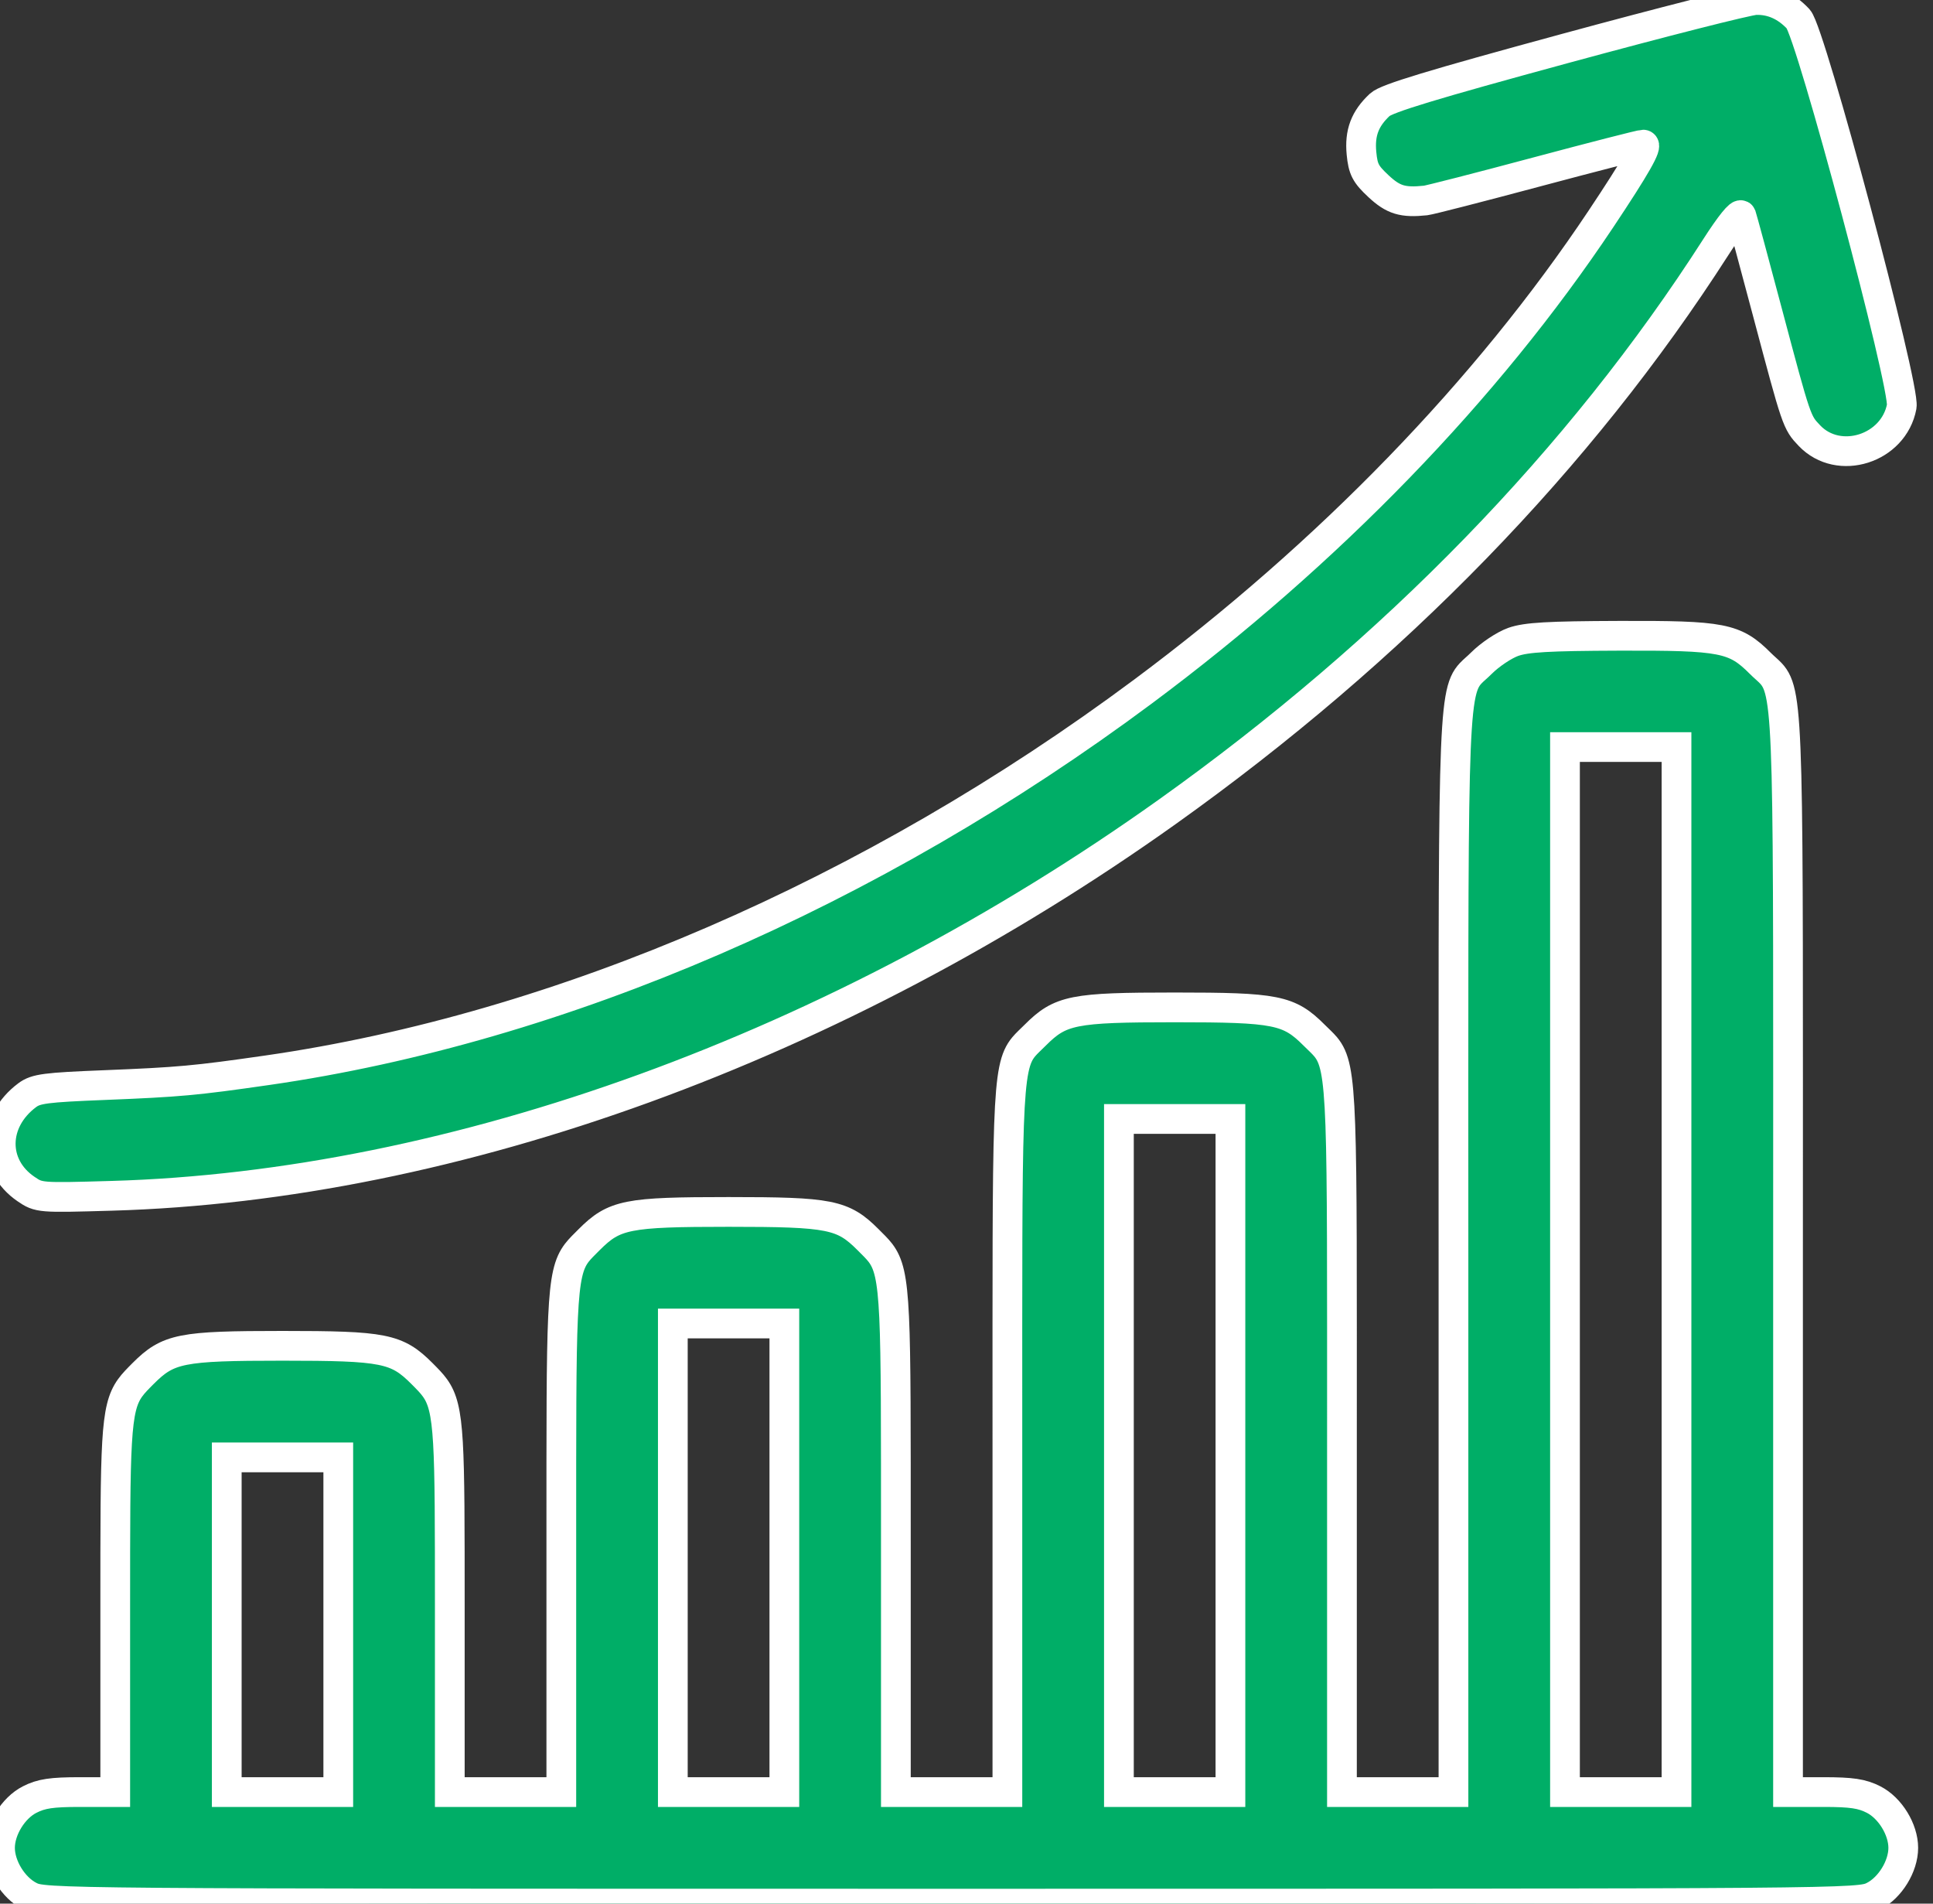
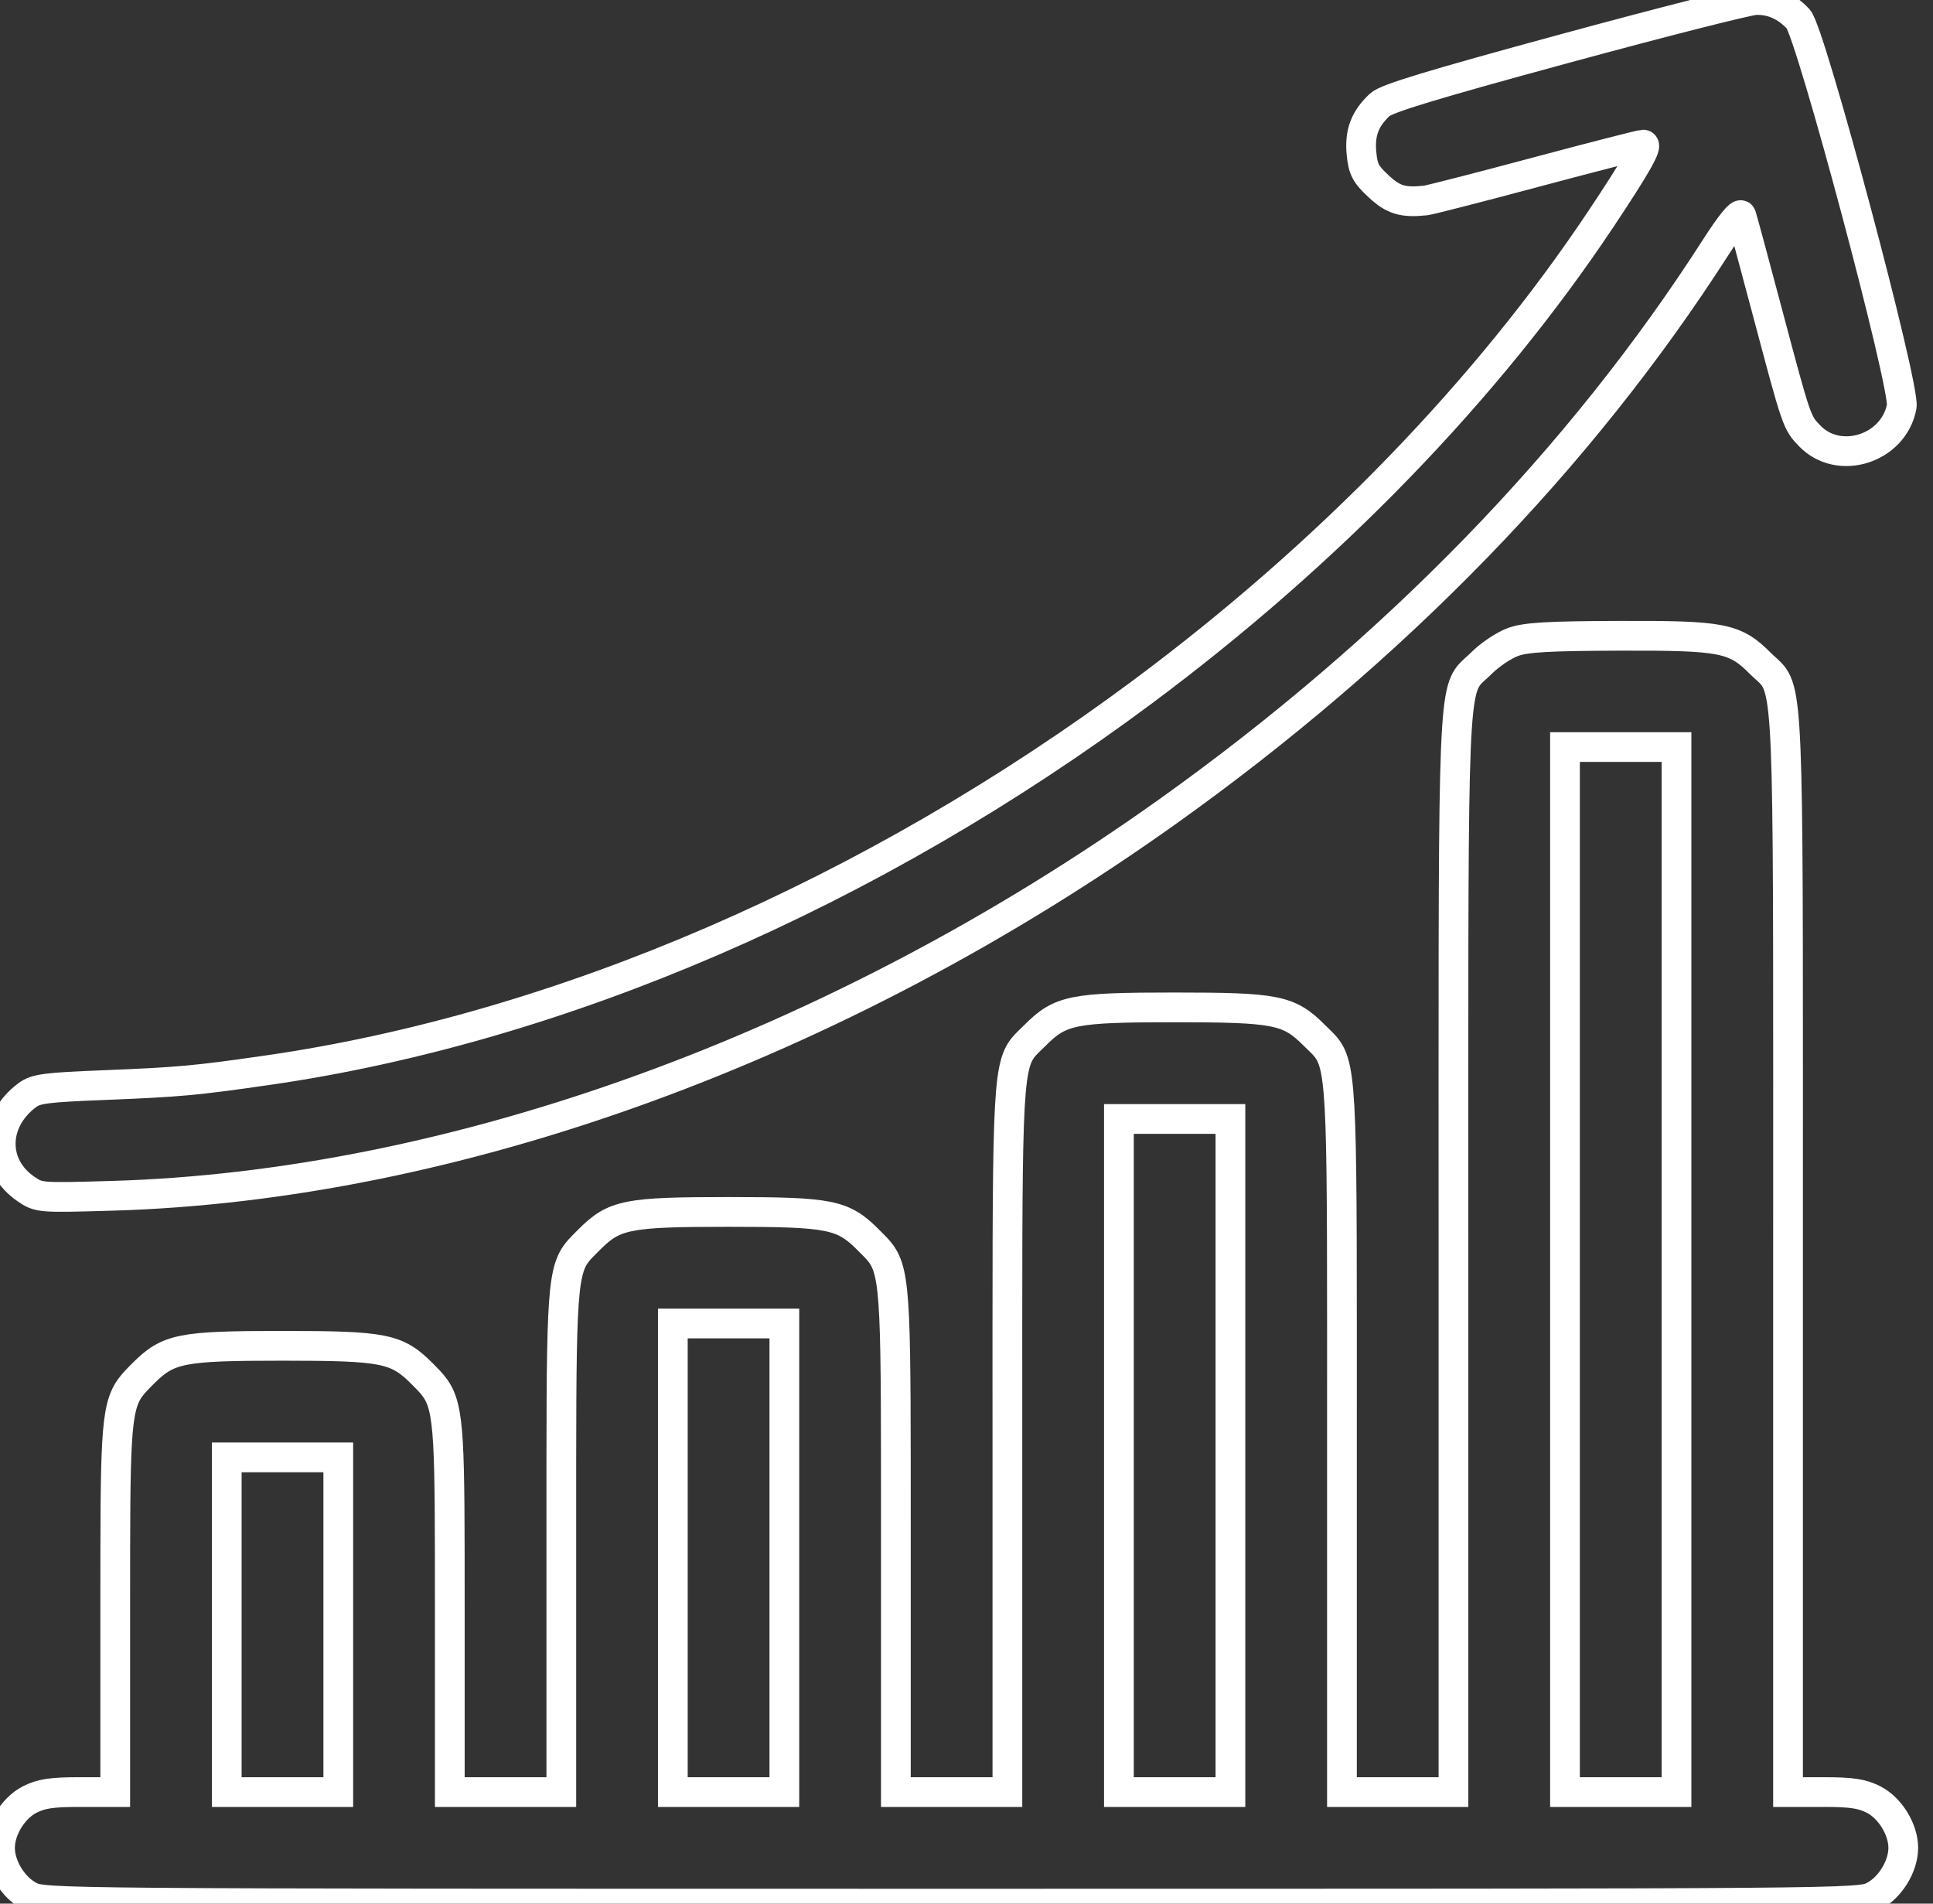
<svg xmlns="http://www.w3.org/2000/svg" width="65" height="64" viewBox="0 0 65 64" fill="none">
  <rect x="0" y="0" width="65" height="64" fill="#333333" stroke="none" />
-   <path d="M52.63 1.629C48.148 2.848 46.625 3.31 46.4 3.52C45.895 3.991 45.716 4.466 45.782 5.156C45.834 5.692 45.917 5.852 46.354 6.26C46.851 6.724 47.171 6.821 47.938 6.74C48.075 6.725 49.745 6.297 51.65 5.787C53.554 5.278 55.176 4.862 55.255 4.862C55.428 4.862 55.008 5.599 53.833 7.362C49.992 13.121 44.684 18.598 38.438 23.247C29.315 30.038 18.852 34.562 8.985 35.982C6.552 36.332 6.029 36.379 3.519 36.48C1.528 36.559 1.208 36.601 0.914 36.821C-0.256 37.695 -0.275 39.192 0.875 39.975C1.309 40.27 1.333 40.273 3.75 40.203C15.302 39.872 28.16 35.196 39.25 27.294C46.886 21.852 53.136 15.421 57.696 8.31C58.174 7.564 58.516 7.14 58.554 7.247C58.588 7.345 58.989 8.827 59.444 10.541C60.414 14.188 60.417 14.198 60.846 14.647C61.829 15.678 63.68 15.092 63.948 13.665C64.071 13.009 60.888 1.087 60.471 0.64C60.058 0.198 59.577 -0.016 59.038 0.001C58.776 0.009 55.893 0.742 52.63 1.629ZM50.886 21.58C50.582 21.688 50.099 22.01 49.812 22.298C49.672 22.438 49.553 22.529 49.452 22.637C48.822 23.308 48.875 24.618 48.875 42.142V60.249H47H45.125V48.394C45.125 37.115 45.161 35.897 44.577 35.194C44.47 35.066 44.343 34.955 44.191 34.803C43.34 33.952 42.921 33.868 39.5 33.868C36.079 33.868 35.66 33.952 34.809 34.803C34.657 34.955 34.53 35.066 34.423 35.194C33.839 35.897 33.875 37.115 33.875 48.394V60.249H32H30.125V51.832C30.125 43.961 30.144 42.824 29.603 42.117C29.491 41.972 29.355 41.844 29.191 41.679C28.34 40.828 27.921 40.745 24.5 40.745C21.079 40.745 20.66 40.828 19.809 41.679C19.645 41.844 19.509 41.972 19.397 42.117C18.856 42.824 18.875 43.961 18.875 51.832V60.249H17H15.125V54.083C15.125 48.415 15.127 47.359 14.627 46.662C14.511 46.5 14.367 46.357 14.191 46.18C13.34 45.329 12.921 45.246 9.5 45.246C6.079 45.246 5.66 45.329 4.809 46.18C4.633 46.357 4.489 46.5 4.373 46.662C3.873 47.359 3.875 48.415 3.875 54.083V60.249H2.683C1.734 60.249 1.389 60.301 0.997 60.501C0.442 60.784 0 61.504 0 62.125C0 62.745 0.442 63.465 0.997 63.748C1.487 63.998 1.669 64 32 64C62.331 64 62.513 63.998 63.003 63.748C63.558 63.465 64 62.745 64 62.125C64 61.504 63.558 60.784 63.003 60.501C62.611 60.301 62.266 60.249 61.318 60.249H60.125V42.142C60.125 24.616 60.178 23.307 59.549 22.638C59.448 22.53 59.33 22.439 59.191 22.3C58.334 21.443 57.928 21.364 54.447 21.375C52.06 21.383 51.323 21.426 50.886 21.58ZM56.375 42.683V60.249H54.5H52.625V42.683V25.116H54.5H56.375V42.683ZM41.375 48.934V60.249H39.5H37.625V48.934V37.619H39.5H41.375V48.934ZM26.375 52.372V60.249H24.5H22.625V52.372V44.496H24.5H26.375V52.372ZM11.375 54.623V60.249H9.5H7.625V54.623V48.997H9.5H11.375V54.623Z" fill="#00AE67" />
  <path d="M52.63 1.629C48.148 2.848 46.625 3.31 46.4 3.52C45.895 3.991 45.716 4.466 45.782 5.156C45.834 5.692 45.917 5.852 46.354 6.26C46.851 6.724 47.171 6.821 47.938 6.74C48.075 6.725 49.745 6.297 51.65 5.787C53.554 5.278 55.176 4.862 55.255 4.862C55.428 4.862 55.008 5.599 53.833 7.362C49.992 13.121 44.684 18.598 38.438 23.247C29.315 30.038 18.852 34.562 8.985 35.982C6.552 36.332 6.029 36.379 3.519 36.48C1.528 36.559 1.208 36.601 0.914 36.821C-0.256 37.695 -0.275 39.192 0.875 39.975C1.309 40.27 1.333 40.273 3.75 40.203C15.302 39.872 28.16 35.196 39.25 27.294C46.886 21.852 53.136 15.421 57.696 8.31C58.174 7.564 58.516 7.14 58.554 7.247C58.588 7.345 58.989 8.827 59.444 10.541C60.414 14.188 60.417 14.198 60.846 14.647C61.829 15.678 63.68 15.092 63.948 13.665C64.071 13.009 60.888 1.087 60.471 0.64C60.058 0.198 59.577 -0.016 59.038 0.001C58.776 0.009 55.893 0.742 52.63 1.629ZM50.886 21.58C50.582 21.688 50.099 22.01 49.812 22.298C49.672 22.438 49.553 22.529 49.452 22.637C48.822 23.308 48.875 24.618 48.875 42.142V60.249H47H45.125V48.394C45.125 37.115 45.161 35.897 44.577 35.194C44.47 35.066 44.343 34.955 44.191 34.803C43.34 33.952 42.921 33.868 39.5 33.868C36.079 33.868 35.66 33.952 34.809 34.803C34.657 34.955 34.53 35.066 34.423 35.194C33.839 35.897 33.875 37.115 33.875 48.394V60.249H32H30.125V51.832C30.125 43.961 30.144 42.824 29.603 42.117C29.491 41.972 29.355 41.844 29.191 41.679C28.34 40.828 27.921 40.745 24.5 40.745C21.079 40.745 20.66 40.828 19.809 41.679C19.645 41.844 19.509 41.972 19.397 42.117C18.856 42.824 18.875 43.961 18.875 51.832V60.249H17H15.125V54.083C15.125 48.415 15.127 47.359 14.627 46.662C14.511 46.5 14.367 46.357 14.191 46.18C13.34 45.329 12.921 45.246 9.5 45.246C6.079 45.246 5.66 45.329 4.809 46.18C4.633 46.357 4.489 46.5 4.373 46.662C3.873 47.359 3.875 48.415 3.875 54.083V60.249H2.683C1.734 60.249 1.389 60.301 0.997 60.501C0.442 60.784 0 61.504 0 62.125C0 62.745 0.442 63.465 0.997 63.748C1.487 63.998 1.669 64 32 64C62.331 64 62.513 63.998 63.003 63.748C63.558 63.465 64 62.745 64 62.125C64 61.504 63.558 60.784 63.003 60.501C62.611 60.301 62.266 60.249 61.318 60.249H60.125V42.142C60.125 24.616 60.178 23.307 59.549 22.638C59.448 22.53 59.33 22.439 59.191 22.3C58.334 21.443 57.928 21.364 54.447 21.375C52.06 21.383 51.323 21.426 50.886 21.58ZM56.375 42.683V60.249H54.5H52.625V42.683V25.116H54.5H56.375V42.683ZM41.375 48.934V60.249H39.5H37.625V48.934V37.619H39.5H41.375V48.934ZM26.375 52.372V60.249H24.5H22.625V52.372V44.496H24.5H26.375V52.372ZM11.375 54.623V60.249H9.5H7.625V54.623V48.997H9.5H11.375V54.623Z" stroke="white" />
</svg>